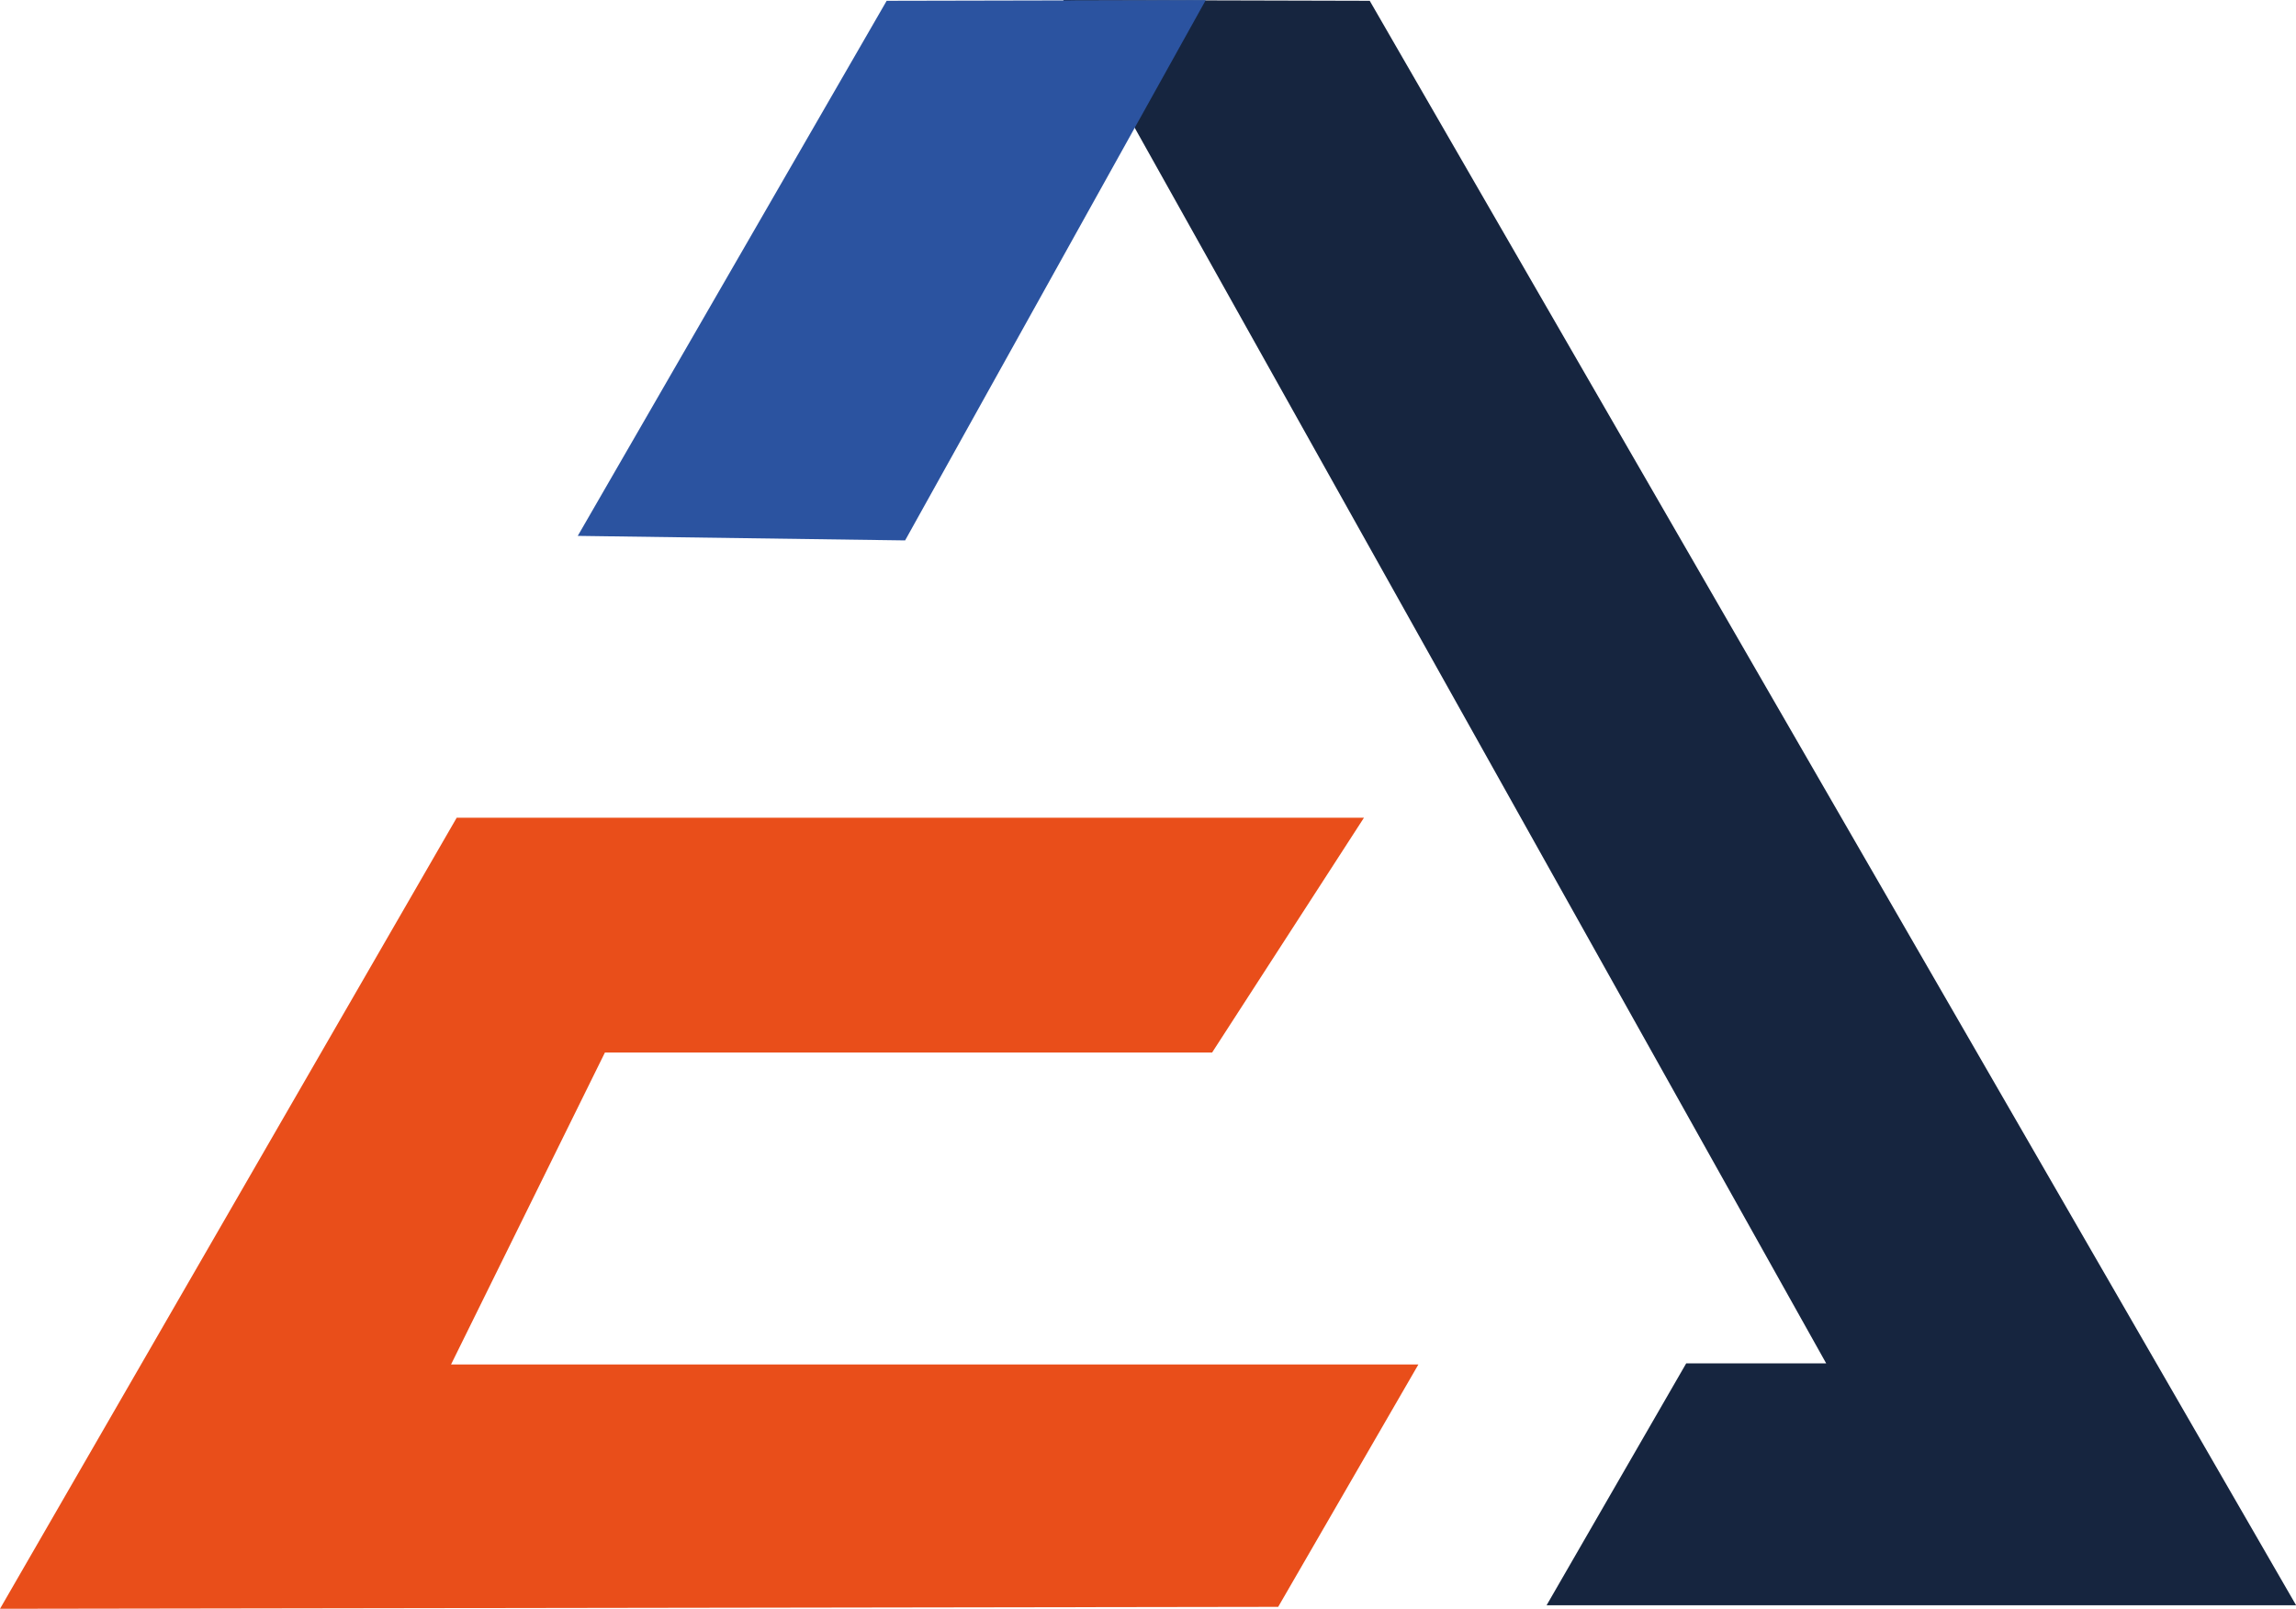
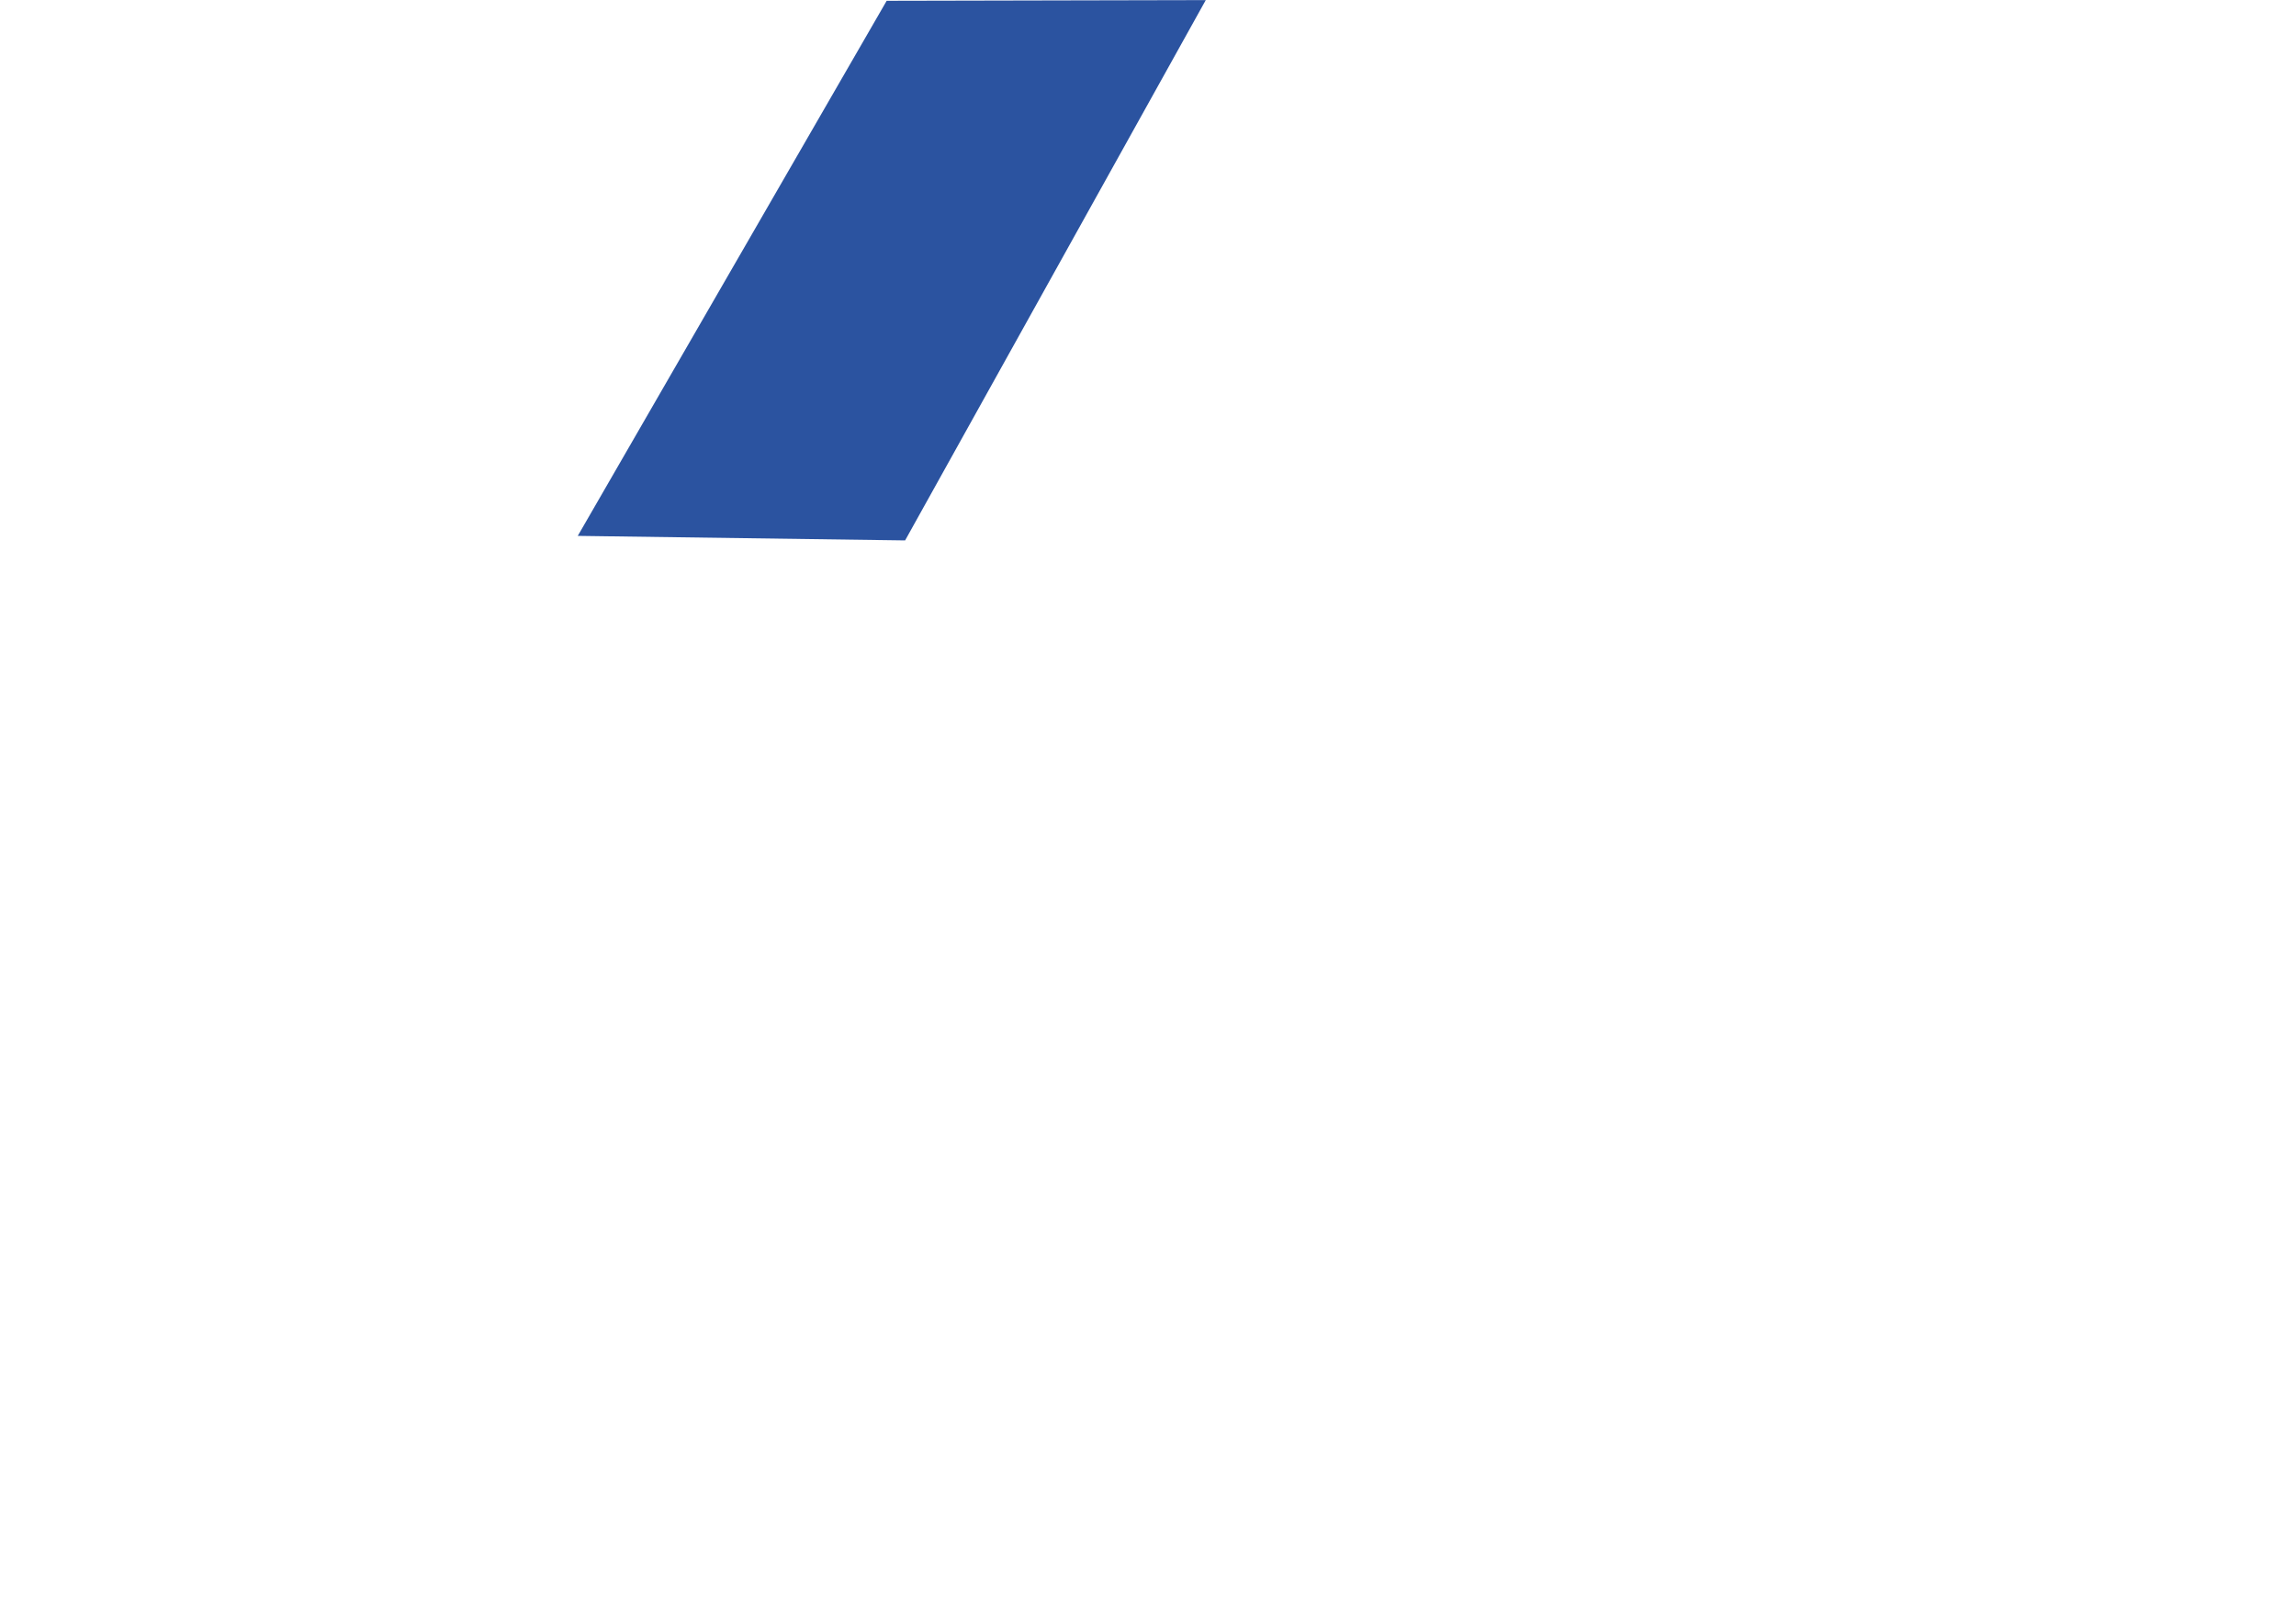
<svg xmlns="http://www.w3.org/2000/svg" xmlns:ns1="http://www.inkscape.org/namespaces/inkscape" xmlns:ns2="http://sodipodi.sourceforge.net/DTD/sodipodi-0.dtd" width="20.291mm" height="14.217mm" viewBox="0 0 20.291 14.217" version="1.1" id="svg1" xml:space="preserve" ns1:version="1.3.2 (091e20e, 2023-11-25)" ns2:docname="logo-sroi-iko.svg">
  <ns2:namedview id="namedview1" pagecolor="#ffffff" bordercolor="#000000" borderopacity="0.25" ns1:showpageshadow="2" ns1:pageopacity="0.0" ns1:pagecheckerboard="0" ns1:deskcolor="#d1d1d1" ns1:document-units="mm" showguides="true" ns1:zoom="3.7095118" ns1:cx="-57.285166" ns1:cy="42.727994" ns1:window-width="1968" ns1:window-height="1212" ns1:window-x="609" ns1:window-y="25" ns1:window-maximized="0" ns1:current-layer="layer1">
    <ns2:guide position="41.348,478.339" orientation="0,-1" id="guide2" ns1:locked="false" />
    <ns2:guide position="51.36,480.559" orientation="0,-1" id="guide3" ns1:locked="false" />
    <ns2:guide position="44.336,492.625" orientation="0,-1" id="guide5" ns1:locked="false" />
    <ns2:guide position="44.336,490.015" orientation="1,0" id="guide6" ns1:locked="false" />
    <ns2:guide position="8.262,351.317" orientation="0,-1" id="guide14" ns1:locked="false" />
    <ns2:guide position="16.535,346.52" orientation="1,0" id="guide15" ns1:locked="false" />
  </ns2:namedview>
  <defs id="defs1" />
  <g ns1:label="Слой 1" ns1:groupmode="layer" id="layer1" transform="translate(-58.16,-316.706)">
    <g id="g1">
      <g id="g13-3-3" transform="translate(-56.297,170.572)">
-         <path style="fill:#e94e1a;stroke-width:0.2;stroke-linecap:round;stroke-linejoin:round;paint-order:stroke fill markers" d="m 114.457,160.352 4.036,-6.991 h 8.018 l -1.342,2.075 h -5.366 l -1.36,2.757 h 8.549 l -1.239,2.142 z" id="path8-6-4" ns2:nodetypes="ccccccccc" />
-         <path style="fill:#16253f;stroke-width:0.2;stroke-linecap:round;stroke-linejoin:round;paint-order:stroke fill markers" d="m 126.562,146.141 8.187,14.18 H 128.125 l 1.234,-2.138 h 1.237 l -6.743,-12.049 z" id="path9-3-0" ns2:nodetypes="ccccccc" />
        <path style="fill:#2b53a0;stroke-width:0.2;stroke-linecap:round;stroke-linejoin:round;paint-order:stroke fill markers" d="m 119.563,150.87 2.73,-4.729 2.82,-0.006 -2.657,4.775 z" id="path10-0-6" ns2:nodetypes="ccccc" />
      </g>
    </g>
  </g>
</svg>